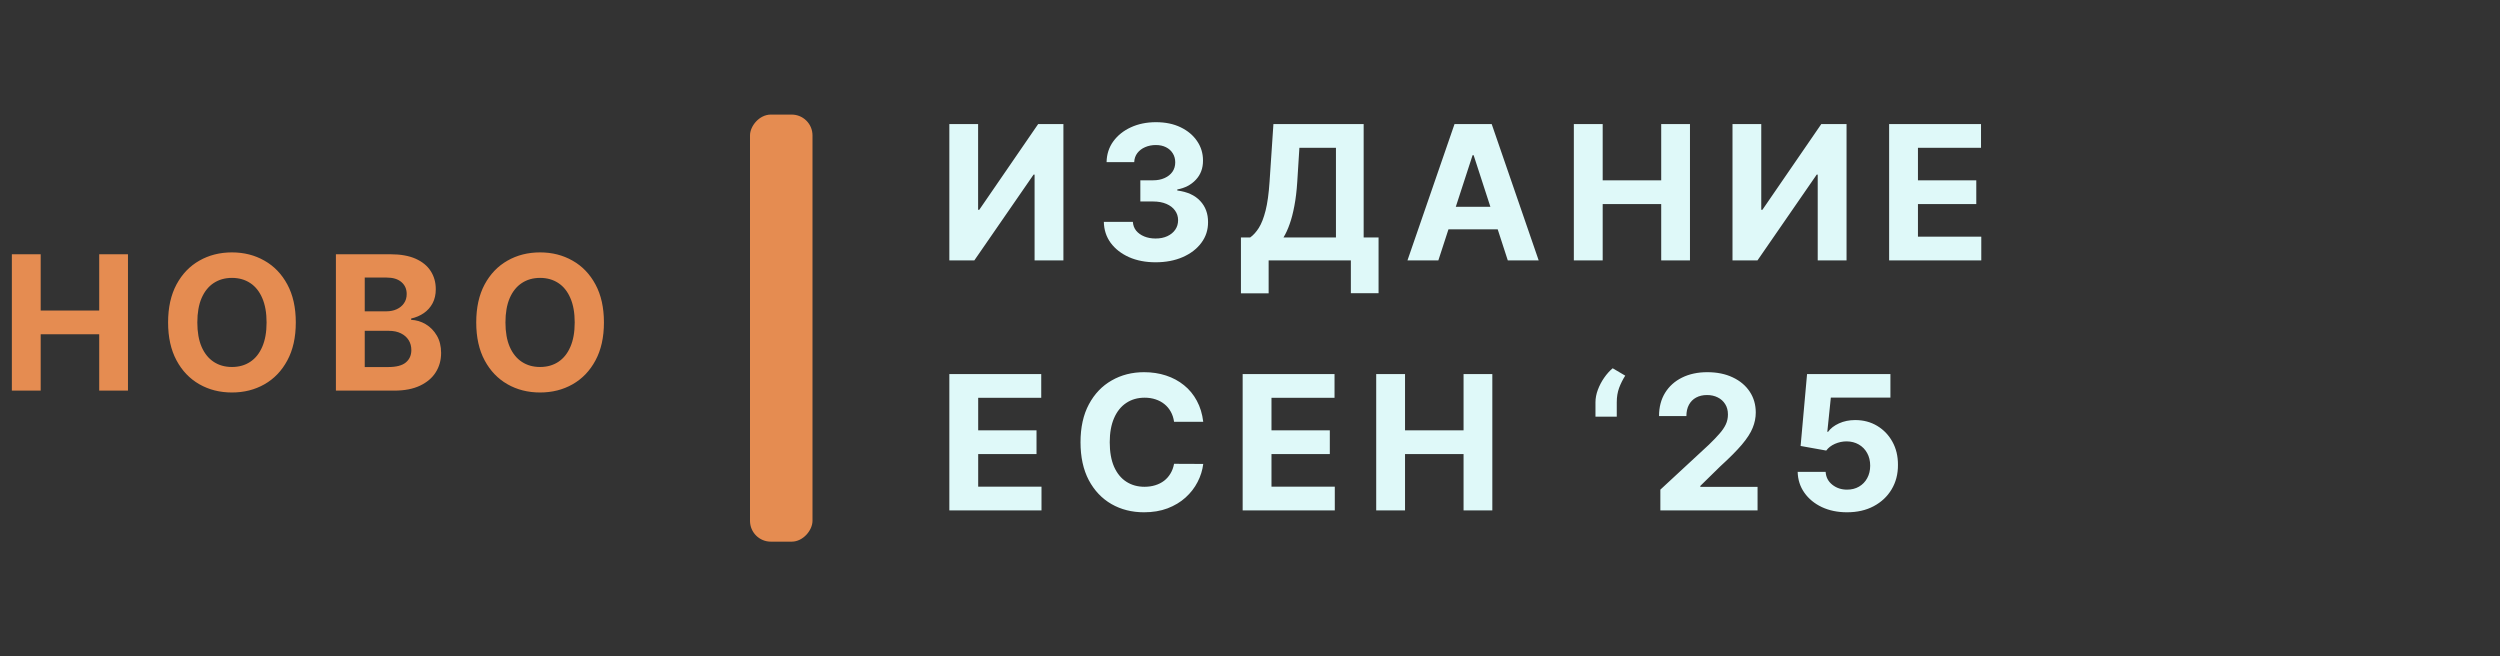
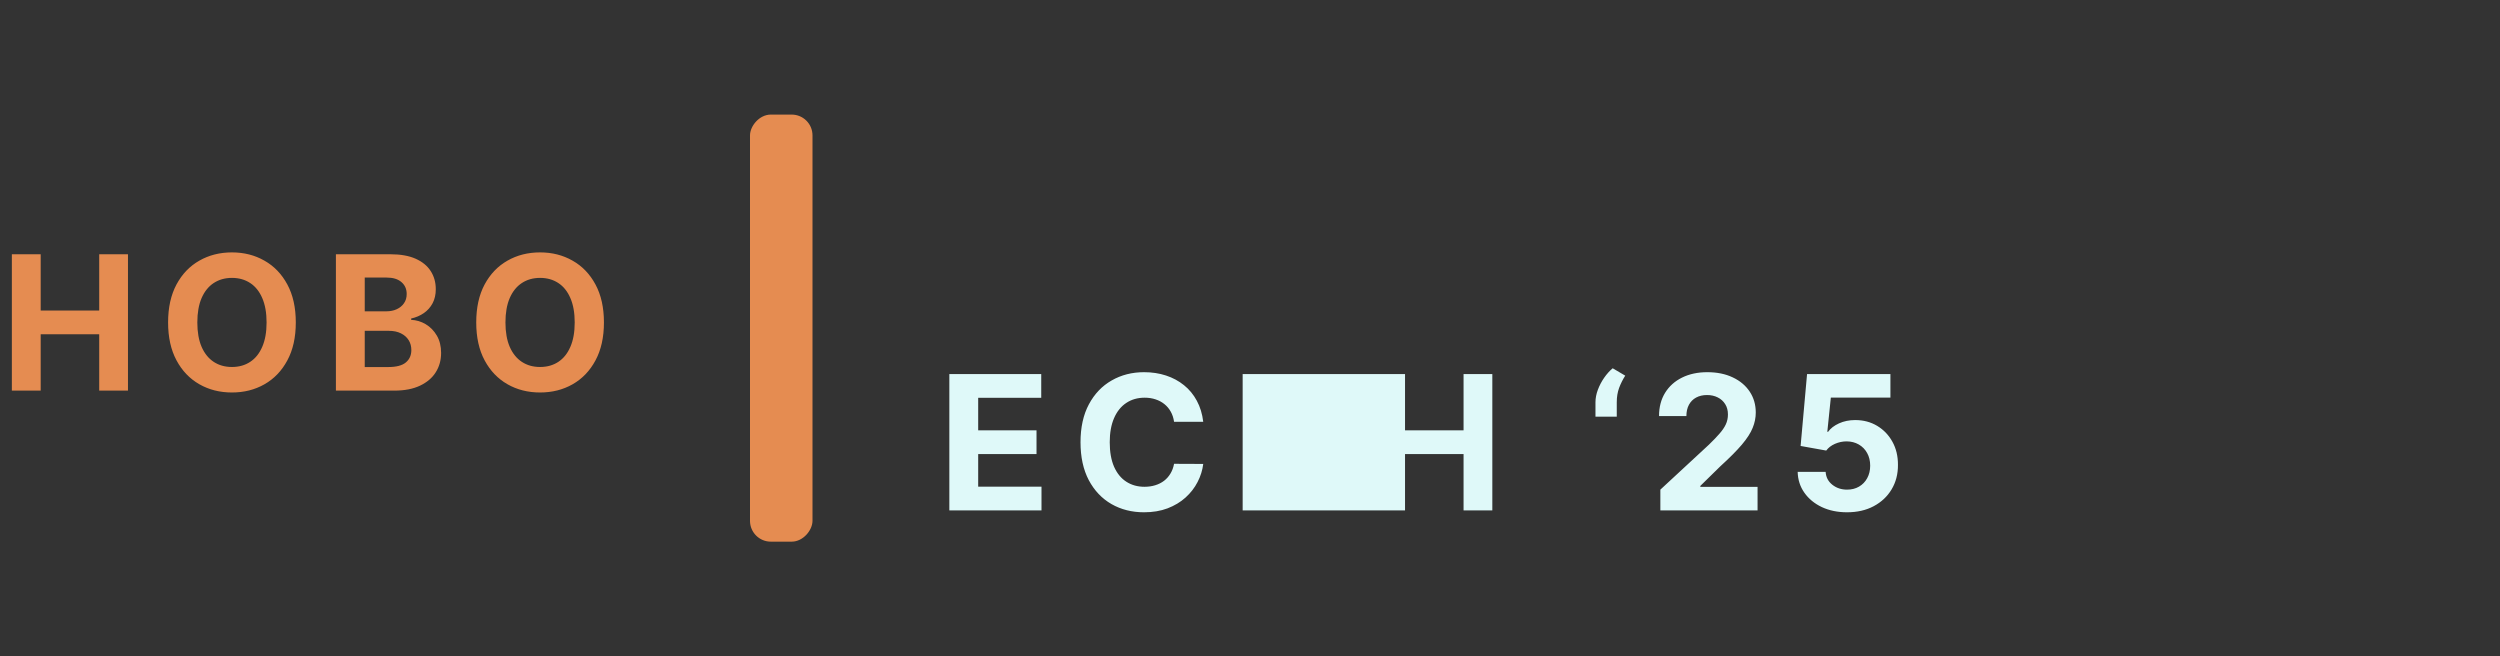
<svg xmlns="http://www.w3.org/2000/svg" width="160" height="42" viewBox="0 0 160 42" fill="none">
  <rect x="0" y="0" width="160" height="42" fill="#333333" stroke="none" />
  <path d="M0.759 25V16.273H2.604V19.874H6.349V16.273H8.19V25H6.349V21.395H2.604V25H0.759ZM18.931 20.636C18.931 21.588 18.751 22.398 18.39 23.065C18.032 23.733 17.544 24.243 16.924 24.595C16.308 24.945 15.615 25.119 14.845 25.119C14.069 25.119 13.373 24.943 12.757 24.591C12.14 24.239 11.653 23.729 11.295 23.061C10.937 22.393 10.758 21.585 10.758 20.636C10.758 19.685 10.937 18.875 11.295 18.207C11.653 17.54 12.14 17.031 12.757 16.682C13.373 16.329 14.069 16.153 14.845 16.153C15.615 16.153 16.308 16.329 16.924 16.682C17.544 17.031 18.032 17.54 18.39 18.207C18.751 18.875 18.931 19.685 18.931 20.636ZM17.061 20.636C17.061 20.02 16.968 19.5 16.784 19.077C16.602 18.653 16.345 18.332 16.012 18.114C15.68 17.895 15.291 17.785 14.845 17.785C14.399 17.785 14.01 17.895 13.677 18.114C13.345 18.332 13.086 18.653 12.902 19.077C12.72 19.5 12.629 20.02 12.629 20.636C12.629 21.253 12.72 21.773 12.902 22.196C13.086 22.619 13.345 22.94 13.677 23.159C14.01 23.378 14.399 23.487 14.845 23.487C15.291 23.487 15.68 23.378 16.012 23.159C16.345 22.94 16.602 22.619 16.784 22.196C16.968 21.773 17.061 21.253 17.061 20.636ZM21.498 25V16.273H24.993C25.635 16.273 26.17 16.368 26.599 16.558C27.028 16.749 27.351 17.013 27.567 17.351C27.782 17.686 27.89 18.072 27.89 18.51C27.89 18.851 27.822 19.151 27.686 19.409C27.549 19.665 27.362 19.875 27.123 20.04C26.888 20.202 26.618 20.317 26.314 20.385V20.47C26.646 20.484 26.957 20.578 27.247 20.751C27.54 20.925 27.777 21.168 27.959 21.48C28.14 21.79 28.231 22.159 28.231 22.588C28.231 23.051 28.116 23.465 27.886 23.828C27.659 24.189 27.322 24.474 26.876 24.685C26.43 24.895 25.881 25 25.227 25H21.498ZM23.343 23.491H24.848C25.362 23.491 25.737 23.393 25.973 23.197C26.209 22.999 26.326 22.734 26.326 22.405C26.326 22.163 26.268 21.95 26.152 21.766C26.035 21.581 25.869 21.436 25.653 21.331C25.44 21.226 25.186 21.173 24.89 21.173H23.343V23.491ZM23.343 19.925H24.711C24.964 19.925 25.189 19.881 25.385 19.793C25.584 19.702 25.74 19.574 25.854 19.409C25.97 19.244 26.028 19.047 26.028 18.817C26.028 18.501 25.916 18.247 25.692 18.054C25.47 17.861 25.155 17.764 24.745 17.764H23.343V19.925ZM38.652 20.636C38.652 21.588 38.471 22.398 38.111 23.065C37.753 23.733 37.264 24.243 36.645 24.595C36.028 24.945 35.335 25.119 34.565 25.119C33.79 25.119 33.094 24.943 32.477 24.591C31.861 24.239 31.373 23.729 31.015 23.061C30.657 22.393 30.479 21.585 30.479 20.636C30.479 19.685 30.657 18.875 31.015 18.207C31.373 17.54 31.861 17.031 32.477 16.682C33.094 16.329 33.79 16.153 34.565 16.153C35.335 16.153 36.028 16.329 36.645 16.682C37.264 17.031 37.753 17.54 38.111 18.207C38.471 18.875 38.652 19.685 38.652 20.636ZM36.781 20.636C36.781 20.02 36.689 19.5 36.504 19.077C36.322 18.653 36.065 18.332 35.733 18.114C35.4 17.895 35.011 17.785 34.565 17.785C34.119 17.785 33.73 17.895 33.398 18.114C33.065 18.332 32.807 18.653 32.622 19.077C32.44 19.5 32.349 20.02 32.349 20.636C32.349 21.253 32.44 21.773 32.622 22.196C32.807 22.619 33.065 22.94 33.398 23.159C33.73 23.378 34.119 23.487 34.565 23.487C35.011 23.487 35.4 23.378 35.733 23.159C36.065 22.94 36.322 22.619 36.504 22.196C36.689 21.773 36.781 21.253 36.781 20.636Z" fill="#E58C51" />
  <rect width="4" height="27.333" rx="1.333" transform="matrix(-1 0 0 1 52 7.333)" fill="#E58C51" />
-   <path d="M60.758 7.939H62.599V13.428H62.672L66.443 7.939H68.058V16.667H66.213V11.174H66.149L62.356 16.667H60.758V7.939ZM73.957 16.786C73.321 16.786 72.754 16.677 72.257 16.458C71.763 16.236 71.372 15.932 71.085 15.546C70.801 15.157 70.655 14.708 70.646 14.199H72.504C72.516 14.412 72.585 14.6 72.713 14.762C72.844 14.921 73.017 15.044 73.233 15.133C73.449 15.221 73.692 15.265 73.962 15.265C74.243 15.265 74.492 15.215 74.707 15.116C74.923 15.016 75.092 14.878 75.215 14.702C75.337 14.526 75.398 14.323 75.398 14.093C75.398 13.86 75.332 13.654 75.202 13.475C75.074 13.293 74.889 13.151 74.648 13.049C74.409 12.947 74.125 12.895 73.796 12.895H72.982V11.54H73.796C74.074 11.54 74.32 11.492 74.533 11.395C74.749 11.299 74.916 11.165 75.036 10.995C75.155 10.822 75.215 10.62 75.215 10.39C75.215 10.171 75.162 9.979 75.057 9.814C74.955 9.647 74.81 9.516 74.622 9.422C74.438 9.329 74.222 9.282 73.975 9.282C73.725 9.282 73.496 9.327 73.288 9.418C73.081 9.506 72.915 9.633 72.79 9.797C72.665 9.962 72.598 10.155 72.59 10.377H70.821C70.83 9.874 70.973 9.431 71.251 9.047C71.53 8.664 71.905 8.364 72.376 8.148C72.851 7.929 73.386 7.82 73.983 7.82C74.585 7.82 75.112 7.929 75.564 8.148C76.016 8.367 76.367 8.662 76.617 9.035C76.869 9.404 76.994 9.819 76.992 10.279C76.994 10.768 76.842 11.175 76.536 11.502C76.232 11.829 75.835 12.036 75.347 12.124V12.192C75.989 12.275 76.477 12.498 76.813 12.861C77.151 13.222 77.318 13.674 77.315 14.216C77.318 14.713 77.175 15.155 76.885 15.542C76.598 15.928 76.202 16.232 75.696 16.454C75.19 16.675 74.611 16.786 73.957 16.786ZM79.42 18.772V15.197H80.012C80.214 15.052 80.399 14.847 80.566 14.583C80.734 14.316 80.877 13.948 80.997 13.479C81.116 13.008 81.201 12.391 81.252 11.63L81.499 7.939H87.274V15.197H88.228V18.763H86.455V16.667H81.193V18.772H79.42ZM82.143 15.197H85.501V9.461H83.161L83.025 11.63C82.988 12.206 82.927 12.718 82.842 13.164C82.759 13.61 82.659 14.001 82.539 14.336C82.423 14.668 82.291 14.955 82.143 15.197ZM92.054 16.667H90.077L93.09 7.939H95.468L98.476 16.667H96.499L94.313 9.934H94.245L92.054 16.667ZM91.931 13.236H96.601V14.677H91.931V13.236ZM100.726 16.667V7.939H102.572V11.54H106.317V7.939H108.158V16.667H106.317V13.062H102.572V16.667H100.726ZM110.88 7.939H112.721V13.428H112.793L116.564 7.939H118.179V16.667H116.334V11.174H116.27L112.478 16.667H110.88V7.939ZM120.904 16.667V7.939H126.785V9.461H122.749V11.54H126.482V13.062H122.749V15.145H126.802V16.667H120.904Z" fill="#DFF9F9" />
-   <path d="M60.758 32.667V23.939H66.639V25.461H62.604V27.54H66.337V29.061H62.604V31.145H66.656V32.667H60.758ZM77.007 26.995H75.14C75.106 26.753 75.036 26.539 74.931 26.351C74.826 26.161 74.691 25.999 74.526 25.866C74.362 25.732 74.171 25.63 73.955 25.559C73.742 25.488 73.511 25.452 73.261 25.452C72.809 25.452 72.416 25.564 72.08 25.789C71.745 26.01 71.485 26.334 71.3 26.76C71.116 27.184 71.023 27.698 71.023 28.303C71.023 28.925 71.116 29.448 71.3 29.871C71.488 30.294 71.749 30.614 72.085 30.83C72.42 31.046 72.808 31.154 73.248 31.154C73.495 31.154 73.724 31.121 73.934 31.056C74.147 30.991 74.336 30.895 74.501 30.77C74.666 30.642 74.802 30.488 74.91 30.306C75.021 30.124 75.097 29.917 75.14 29.684L77.007 29.692C76.958 30.093 76.837 30.479 76.644 30.851C76.454 31.221 76.197 31.552 75.873 31.844C75.552 32.134 75.168 32.364 74.722 32.535C74.279 32.702 73.778 32.786 73.218 32.786C72.44 32.786 71.744 32.61 71.13 32.258C70.519 31.905 70.036 31.395 69.681 30.728C69.329 30.06 69.153 29.252 69.153 28.303C69.153 27.351 69.332 26.542 69.69 25.874C70.048 25.206 70.534 24.698 71.147 24.349C71.761 23.996 72.451 23.82 73.218 23.82C73.724 23.82 74.192 23.891 74.624 24.033C75.059 24.175 75.444 24.383 75.779 24.655C76.114 24.925 76.387 25.256 76.597 25.648C76.81 26.04 76.947 26.489 77.007 26.995ZM79.53 32.667V23.939H85.41V25.461H81.375V27.54H85.108V29.061H81.375V31.145H85.427V32.667H79.53ZM88.077 32.667V23.939H89.922V27.54H93.668V23.939H95.509V32.667H93.668V29.061H89.922V32.667H88.077ZM102.11 26.667V25.746C102.11 25.485 102.161 25.218 102.263 24.945C102.365 24.672 102.5 24.415 102.668 24.174C102.836 23.932 103.017 23.731 103.213 23.569L104.015 24.042C103.855 24.292 103.725 24.553 103.623 24.826C103.523 25.099 103.473 25.402 103.473 25.738V26.667H102.11ZM106.263 32.667V31.337L109.369 28.461C109.634 28.205 109.855 27.975 110.034 27.77C110.216 27.566 110.354 27.366 110.448 27.169C110.541 26.971 110.588 26.756 110.588 26.526C110.588 26.27 110.53 26.05 110.413 25.866C110.297 25.678 110.138 25.535 109.936 25.435C109.734 25.333 109.506 25.282 109.25 25.282C108.983 25.282 108.75 25.336 108.551 25.444C108.352 25.552 108.199 25.706 108.091 25.908C107.983 26.11 107.929 26.35 107.929 26.628H106.178C106.178 26.057 106.307 25.561 106.565 25.141C106.824 24.721 107.186 24.395 107.652 24.165C108.118 23.935 108.655 23.82 109.263 23.82C109.888 23.82 110.432 23.931 110.895 24.152C111.361 24.371 111.723 24.675 111.982 25.064C112.24 25.454 112.369 25.9 112.369 26.402C112.369 26.732 112.304 27.057 112.173 27.378C112.046 27.699 111.817 28.056 111.487 28.448C111.158 28.837 110.693 29.304 110.094 29.85L108.82 31.099V31.158H112.484V32.667H106.263ZM118.209 32.786C117.607 32.786 117.07 32.675 116.598 32.454C116.129 32.232 115.757 31.927 115.482 31.537C115.206 31.148 115.063 30.702 115.051 30.199H116.841C116.861 30.537 117.003 30.811 117.267 31.022C117.531 31.232 117.845 31.337 118.209 31.337C118.499 31.337 118.754 31.273 118.976 31.145C119.2 31.015 119.375 30.834 119.5 30.604C119.628 30.371 119.692 30.104 119.692 29.803C119.692 29.496 119.627 29.226 119.496 28.993C119.368 28.76 119.19 28.579 118.963 28.448C118.736 28.317 118.476 28.25 118.183 28.248C117.928 28.248 117.679 28.3 117.438 28.405C117.199 28.51 117.013 28.654 116.879 28.836L115.239 28.542L115.652 23.939H120.987V25.448H117.173L116.948 27.634H116.999C117.152 27.418 117.384 27.239 117.693 27.097C118.003 26.955 118.35 26.884 118.733 26.884C119.259 26.884 119.727 27.008 120.139 27.255C120.551 27.502 120.877 27.841 121.115 28.273C121.354 28.702 121.472 29.197 121.469 29.756C121.472 30.344 121.335 30.867 121.06 31.324C120.787 31.779 120.405 32.137 119.913 32.398C119.425 32.657 118.857 32.786 118.209 32.786Z" fill="#DFF9F9" />
+   <path d="M60.758 32.667V23.939H66.639V25.461H62.604V27.54H66.337V29.061H62.604V31.145H66.656V32.667H60.758ZM77.007 26.995H75.14C75.106 26.753 75.036 26.539 74.931 26.351C74.826 26.161 74.691 25.999 74.526 25.866C74.362 25.732 74.171 25.63 73.955 25.559C73.742 25.488 73.511 25.452 73.261 25.452C72.809 25.452 72.416 25.564 72.08 25.789C71.745 26.01 71.485 26.334 71.3 26.76C71.116 27.184 71.023 27.698 71.023 28.303C71.023 28.925 71.116 29.448 71.3 29.871C71.488 30.294 71.749 30.614 72.085 30.83C72.42 31.046 72.808 31.154 73.248 31.154C73.495 31.154 73.724 31.121 73.934 31.056C74.147 30.991 74.336 30.895 74.501 30.77C74.666 30.642 74.802 30.488 74.91 30.306C75.021 30.124 75.097 29.917 75.14 29.684L77.007 29.692C76.958 30.093 76.837 30.479 76.644 30.851C76.454 31.221 76.197 31.552 75.873 31.844C75.552 32.134 75.168 32.364 74.722 32.535C74.279 32.702 73.778 32.786 73.218 32.786C72.44 32.786 71.744 32.61 71.13 32.258C70.519 31.905 70.036 31.395 69.681 30.728C69.329 30.06 69.153 29.252 69.153 28.303C69.153 27.351 69.332 26.542 69.69 25.874C70.048 25.206 70.534 24.698 71.147 24.349C71.761 23.996 72.451 23.82 73.218 23.82C73.724 23.82 74.192 23.891 74.624 24.033C75.059 24.175 75.444 24.383 75.779 24.655C76.114 24.925 76.387 25.256 76.597 25.648C76.81 26.04 76.947 26.489 77.007 26.995ZM79.53 32.667V23.939H85.41V25.461H81.375V27.54H85.108V29.061H81.375V31.145H85.427V32.667H79.53ZV23.939H89.922V27.54H93.668V23.939H95.509V32.667H93.668V29.061H89.922V32.667H88.077ZM102.11 26.667V25.746C102.11 25.485 102.161 25.218 102.263 24.945C102.365 24.672 102.5 24.415 102.668 24.174C102.836 23.932 103.017 23.731 103.213 23.569L104.015 24.042C103.855 24.292 103.725 24.553 103.623 24.826C103.523 25.099 103.473 25.402 103.473 25.738V26.667H102.11ZM106.263 32.667V31.337L109.369 28.461C109.634 28.205 109.855 27.975 110.034 27.77C110.216 27.566 110.354 27.366 110.448 27.169C110.541 26.971 110.588 26.756 110.588 26.526C110.588 26.27 110.53 26.05 110.413 25.866C110.297 25.678 110.138 25.535 109.936 25.435C109.734 25.333 109.506 25.282 109.25 25.282C108.983 25.282 108.75 25.336 108.551 25.444C108.352 25.552 108.199 25.706 108.091 25.908C107.983 26.11 107.929 26.35 107.929 26.628H106.178C106.178 26.057 106.307 25.561 106.565 25.141C106.824 24.721 107.186 24.395 107.652 24.165C108.118 23.935 108.655 23.82 109.263 23.82C109.888 23.82 110.432 23.931 110.895 24.152C111.361 24.371 111.723 24.675 111.982 25.064C112.24 25.454 112.369 25.9 112.369 26.402C112.369 26.732 112.304 27.057 112.173 27.378C112.046 27.699 111.817 28.056 111.487 28.448C111.158 28.837 110.693 29.304 110.094 29.85L108.82 31.099V31.158H112.484V32.667H106.263ZM118.209 32.786C117.607 32.786 117.07 32.675 116.598 32.454C116.129 32.232 115.757 31.927 115.482 31.537C115.206 31.148 115.063 30.702 115.051 30.199H116.841C116.861 30.537 117.003 30.811 117.267 31.022C117.531 31.232 117.845 31.337 118.209 31.337C118.499 31.337 118.754 31.273 118.976 31.145C119.2 31.015 119.375 30.834 119.5 30.604C119.628 30.371 119.692 30.104 119.692 29.803C119.692 29.496 119.627 29.226 119.496 28.993C119.368 28.76 119.19 28.579 118.963 28.448C118.736 28.317 118.476 28.25 118.183 28.248C117.928 28.248 117.679 28.3 117.438 28.405C117.199 28.51 117.013 28.654 116.879 28.836L115.239 28.542L115.652 23.939H120.987V25.448H117.173L116.948 27.634H116.999C117.152 27.418 117.384 27.239 117.693 27.097C118.003 26.955 118.35 26.884 118.733 26.884C119.259 26.884 119.727 27.008 120.139 27.255C120.551 27.502 120.877 27.841 121.115 28.273C121.354 28.702 121.472 29.197 121.469 29.756C121.472 30.344 121.335 30.867 121.06 31.324C120.787 31.779 120.405 32.137 119.913 32.398C119.425 32.657 118.857 32.786 118.209 32.786Z" fill="#DFF9F9" />
</svg>